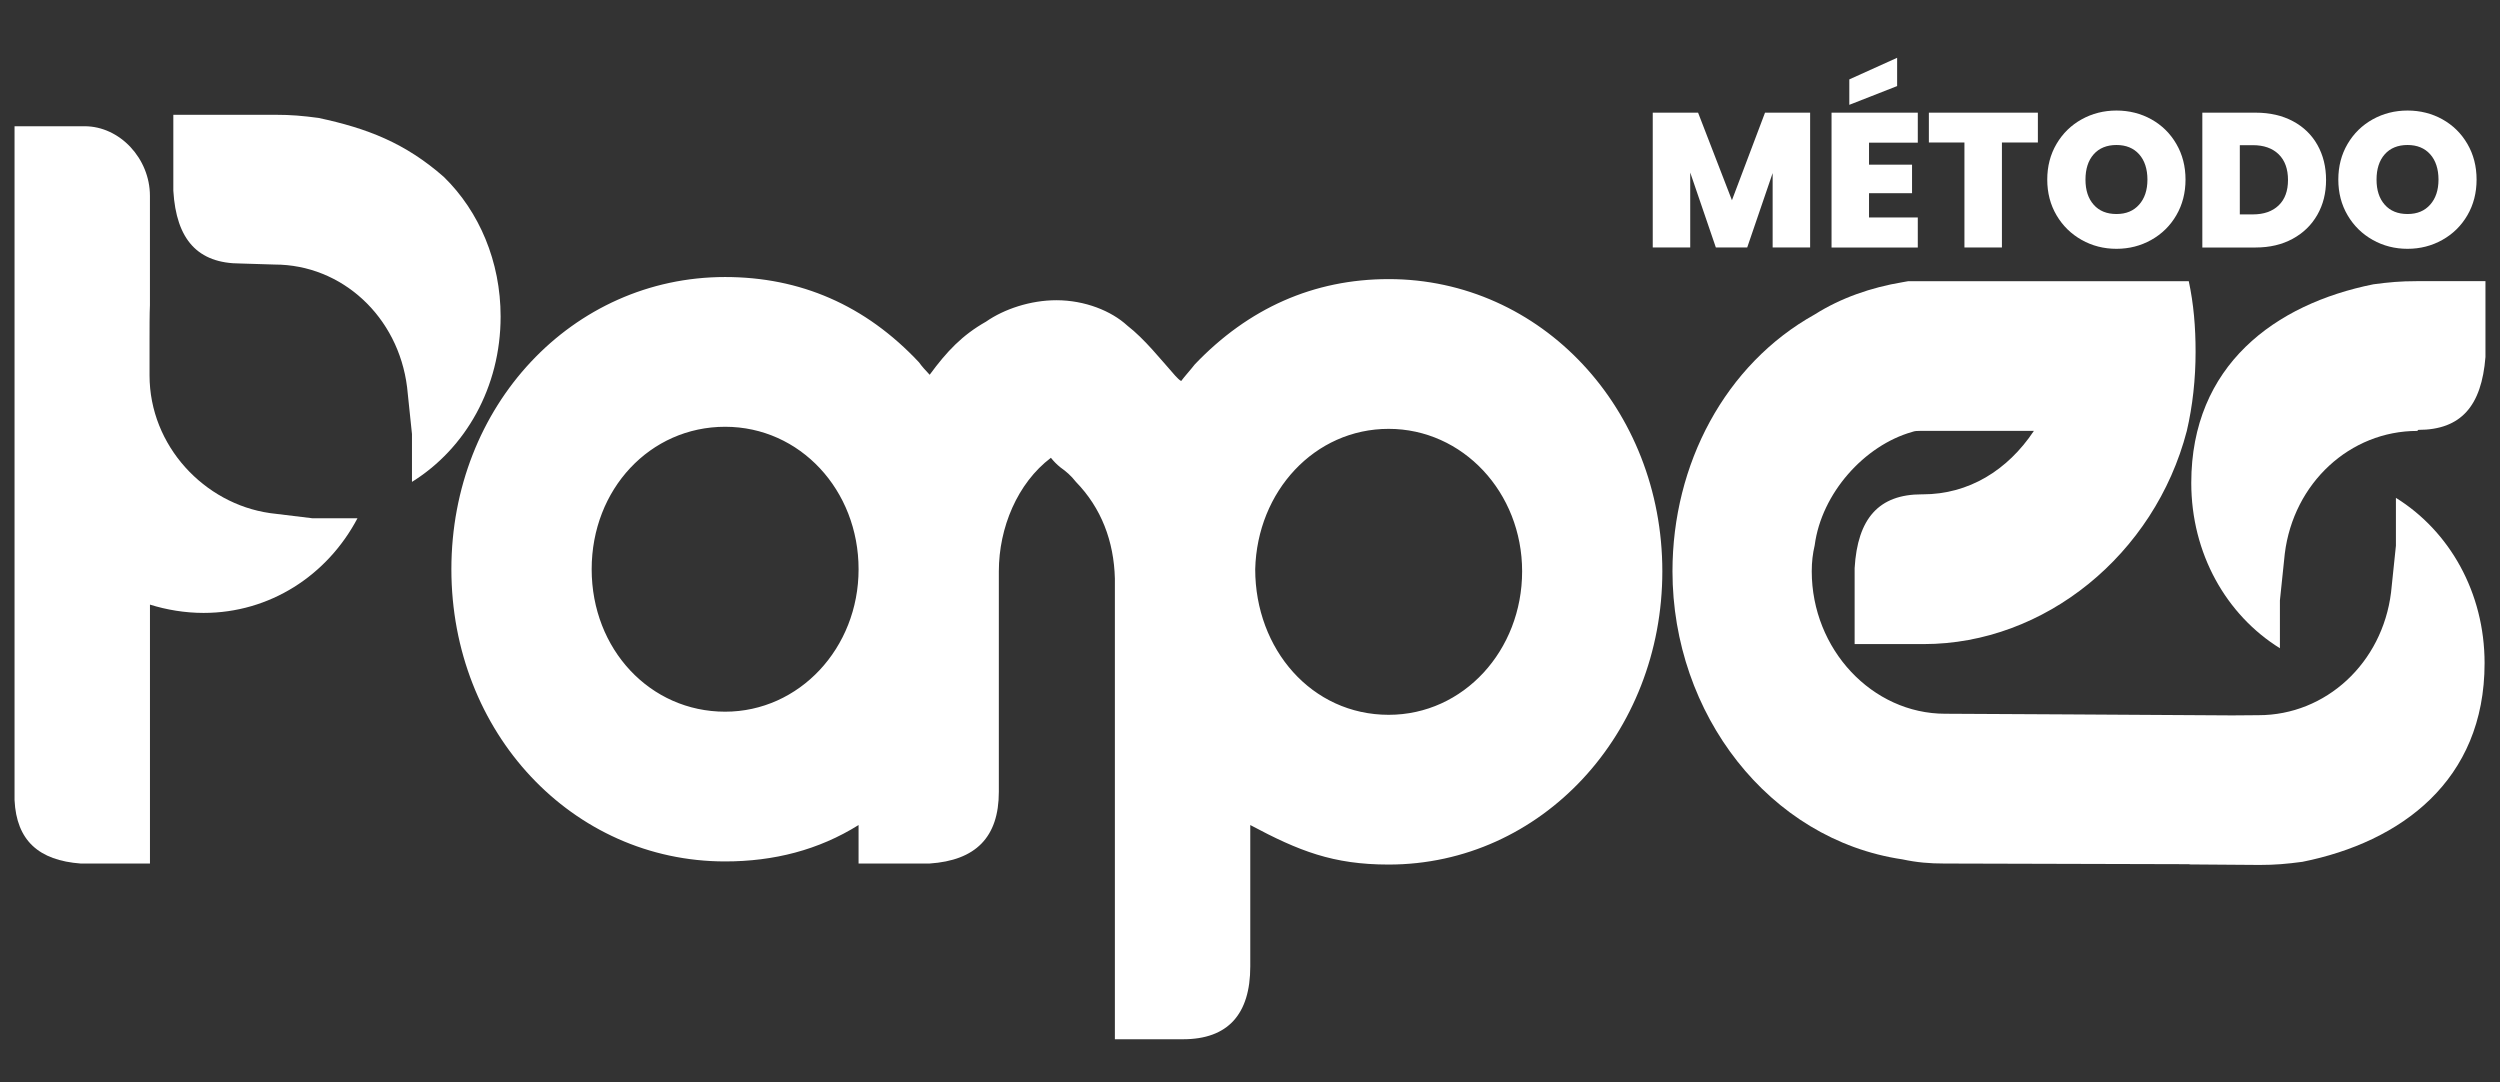
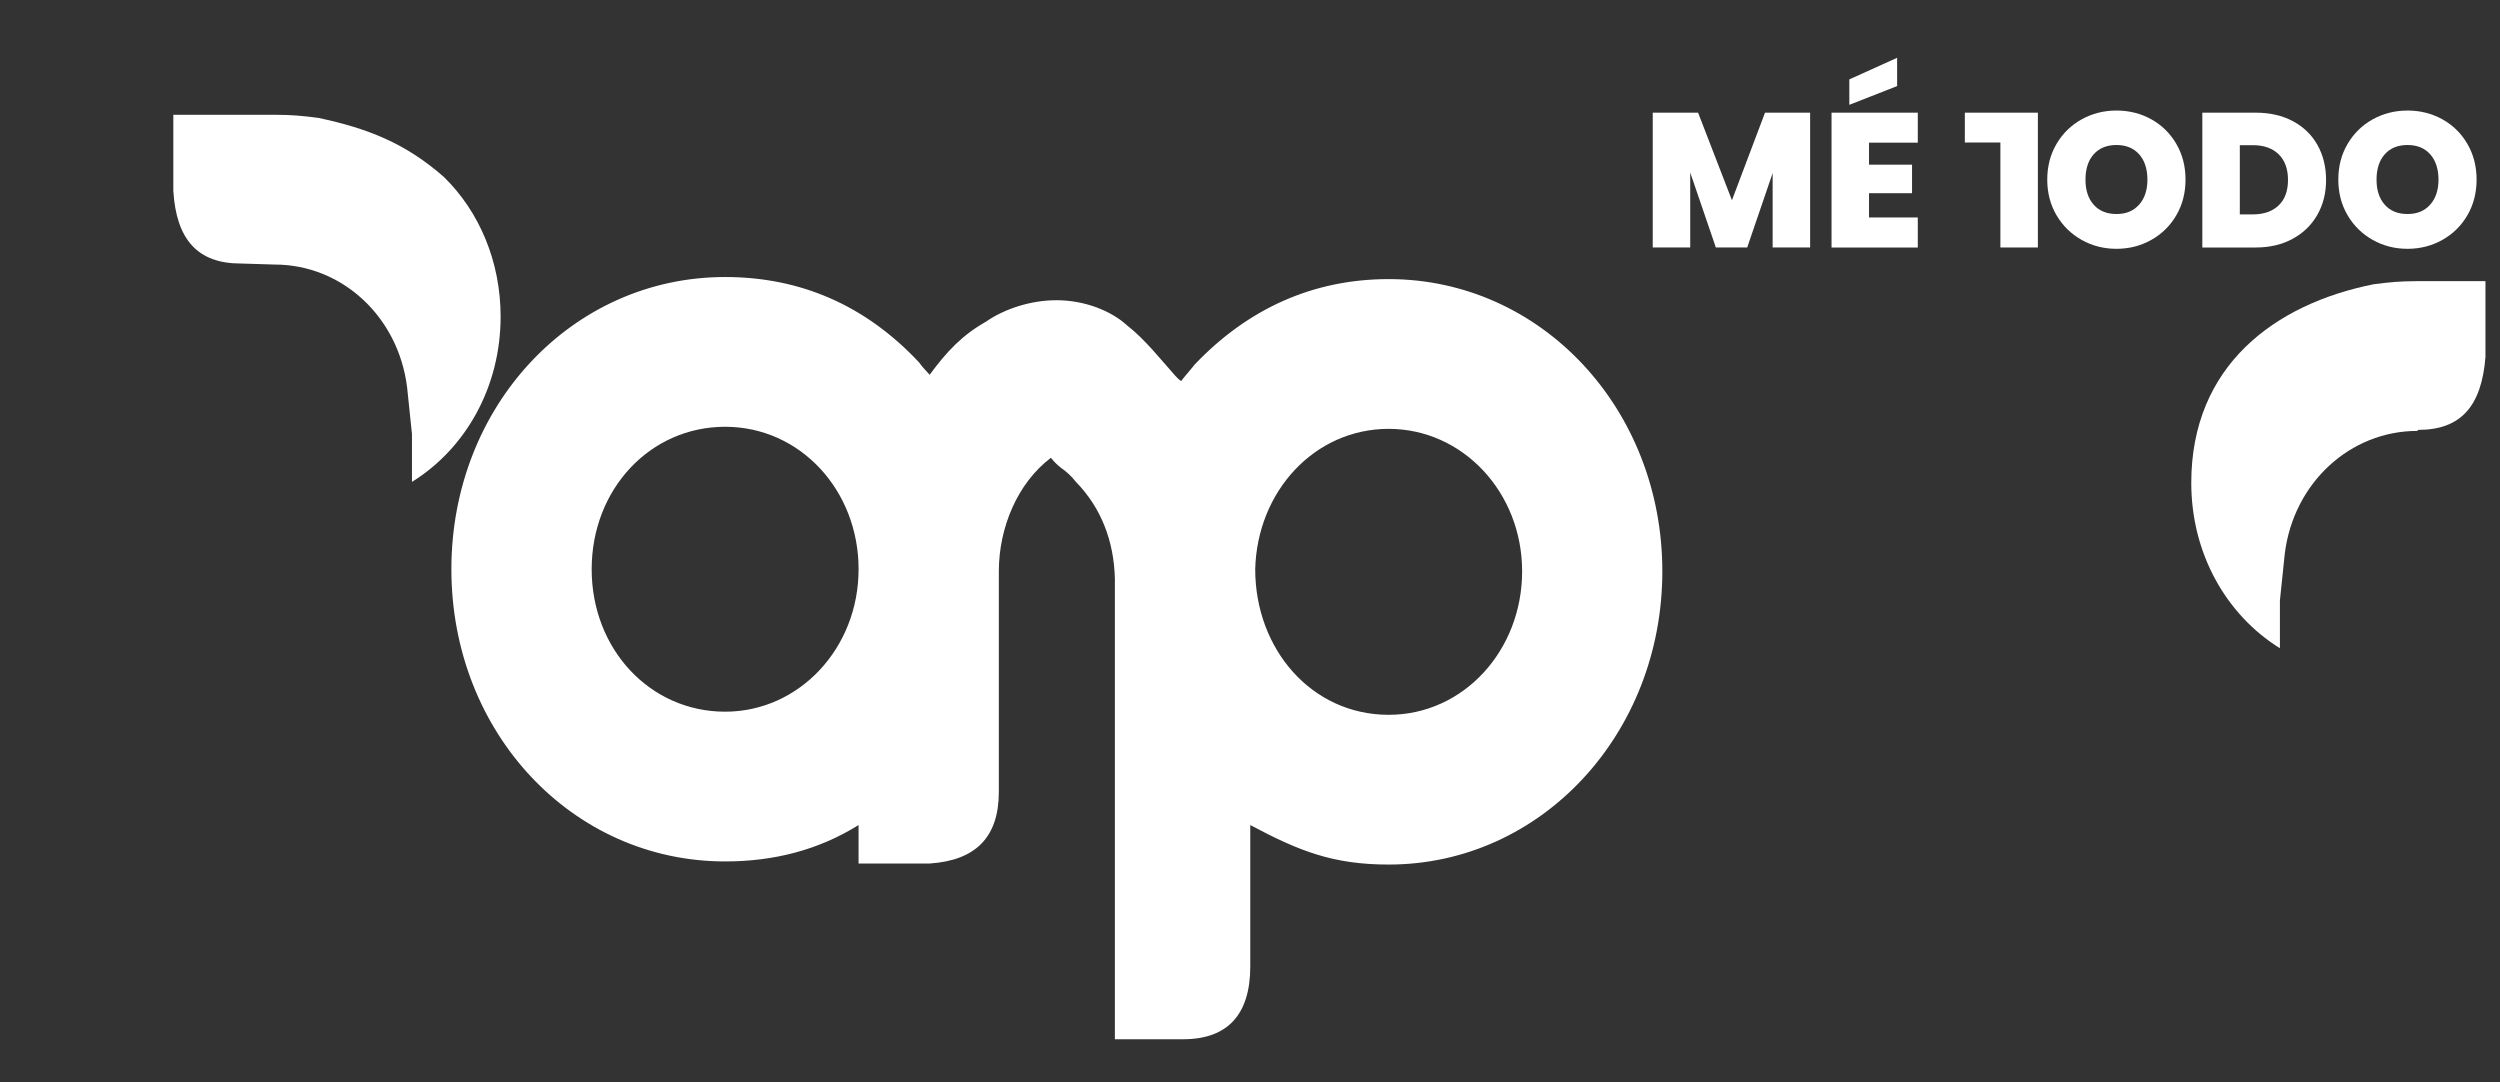
<svg xmlns="http://www.w3.org/2000/svg" id="Camada_1" version="1.1" viewBox="0 0 1200 519.43">
  <rect x="0" y="0" width="1200" height="519.43" fill="#333333" stroke="none" />
  <defs>
    <style>
      .st0 {
        fill: #fff;
      }
    </style>
  </defs>
  <g>
    <path class="st0" d="M666.56,133.97c-36,0-67.33,13.98-93.05,40.93-2.34,3-4.68,5.49-6.55,7.99-.93-.5-1.87-1.5-2.81-2.5-7.24-8.14-14.69-17.61-23.02-24.08-7.67-7.07-20.38-12.2-34.06-12.2-12.42,0-25.09,4.22-33.79,10.29-11.36,6.43-18.76,14.2-27.04,25.49-1.87-2-3.74-3.99-5.14-5.99-25.72-27.45-57.04-40.93-93.05-40.93-73.41,0-131.39,61.89-131.39,140.26s57.98,140.26,131.39,140.26c23.38,0,44.89-5.49,64.06-17.47v18.47h34.13c21.98-1.5,33.2-12.48,33.2-34.44v-105.82c0-20.94,8.92-42.33,24.99-54.49,1.33,1.67,2.84,3.21,4.53,4.57,2.81,2,5.14,3.99,7.48,6.99,12.16,12.48,18.24,28.45,18.7,46.42v221.12h32.73c21.51,0,32.26-11.98,32.26-34.94v-67.88c23.38,12.48,39.74,18.97,66.4,18.97,73.41,0,131.39-62.89,131.39-140.76s-57.98-140.26-131.39-140.26ZM348.06,341.61c-36.01,0-64.06-29.95-64.06-68.38s28.05-68.38,64.06-68.38,64.06,30.45,64.06,68.38-28.52,68.38-64.06,68.38ZM666.56,343.11c-36.94,0-64.06-31.45-64.06-69.88.93-37.44,28.52-67.38,64.06-67.38s64.06,30.45,64.06,68.38-28.06,68.88-64.06,68.88Z" />
    <path class="st0" d="M1159.82,134.96c-7.48,0-13.09.5-20.57,1.5-47.23,9.48-87.44,38.93-87.44,95.34,0,33.94,16.83,63.39,42.55,79.36v-22.96l2.34-22.46c4.21-33.94,31.33-58.9,63.59-58.9l.47-.5c20.57,0,30.39-11.48,32.26-34.94v-36.44h-33.2Z" />
-     <path class="st0" d="M1150.04,238.97v22.96l-2.34,22.46c-4.21,33.94-31.33,58.9-63.59,58.9l-12.66.1c-43.79-.22-120.65-.79-137.28-.79h-.47c-35.07,0-64.06-30.95-64.06-68.38,0-4.49.47-8.49,1.41-12.48,3.27-24.96,23.85-47.92,46.76-54.41,1.4-.5,2.34-.5,3.74-.5h54.71c-12.63,18.97-31.33,30.45-53.31,30.45h-.47c-20.57,0-30.86,11.48-32.26,35.44v36.44h33.2c57.98,0,110.82-42.93,126.25-102.32,2.8-11.98,4.21-24.96,4.21-37.93,0-11.98-.93-22.96-3.27-33.94h-134.66l-2.81.5c-14.96,2.5-29.46,7.49-42.08,15.47-43.02,23.96-68.27,71.88-68.27,123.29,0,68.38,46.29,128.78,110.35,138.26,7.02,1.5,13.09,2,20.11,2l117.71.32v.11s33.63.25,33.63.25c7.48,0,13.09-.5,20.57-1.5,47.23-9.48,87.44-38.93,87.44-95.34,0-33.94-16.83-63.39-42.55-79.36Z" />
-     <path class="st0" d="M129.49,246.27c-31.33-4.49-57.71-32.18-57.71-66.12v-16.61c0-5.49,0-13.29.19-17.09v-52.41c0-17.97-14.49-33.44-31.33-33.44H6.98v323.45c.94,19.47,11.69,28.95,31.8,30.45h33.2v-124.29c7.95,2.5,16.83,3.99,25.72,3.99,31.8,0,59.38-17.97,73.88-45.42h-21.51l-20.57-2.5Z" />
    <path class="st0" d="M213.19,85.05c-18.7-16.47-36.94-23.46-60.32-28.45-7.48-1-13.09-1.5-20.57-1.5h-49.1v36.44c1.4,23.46,11.69,34.94,32.26,34.94l16.36.5c32.26,0,59.38,24.96,63.59,58.9l2.34,22.46v22.96c25.72-15.97,42.55-45.42,42.55-79.36,0-26.45-10.29-50.41-27.12-66.89Z" />
  </g>
  <g>
    <path class="st0" d="M868.86,54.08v64.71h-17.99v-35.71l-12.21,35.71h-15.05l-12.3-35.98v35.98h-17.99V54.08h21.76l16.25,42.04,15.88-42.04h21.66Z" />
    <path class="st0" d="M897.13,68.49v10.56h20.65v13.68h-20.65v11.66h23.41v14.41h-41.4V54.08h41.4v14.41h-23.41ZM910.62,41.32l-22.95,9v-12.21l22.95-10.37v13.59Z" />
-     <path class="st0" d="M978.18,54.08v14.32h-17.26v50.39h-17.99v-50.39h-17.07v-14.32h52.32Z" />
+     <path class="st0" d="M978.18,54.08v14.32v50.39h-17.99v-50.39h-17.07v-14.32h52.32Z" />
    <path class="st0" d="M999.2,115.16c-5.08-2.85-9.1-6.79-12.07-11.84-2.97-5.05-4.45-10.75-4.45-17.12s1.48-12.07,4.45-17.12c2.97-5.05,6.99-8.98,12.07-11.8,5.08-2.81,10.65-4.22,16.71-4.22s11.7,1.41,16.75,4.22c5.05,2.82,9.04,6.75,11.98,11.8,2.94,5.05,4.41,10.76,4.41,17.12s-1.47,12.07-4.41,17.12c-2.94,5.05-6.95,9-12.03,11.84-5.08,2.85-10.65,4.27-16.71,4.27s-11.63-1.42-16.71-4.27ZM1026.78,98.23c2.66-3,3.99-7.01,3.99-12.02s-1.33-9.19-3.99-12.16c-2.66-2.97-6.29-4.45-10.88-4.45s-8.29,1.48-10.92,4.45c-2.63,2.97-3.95,7.02-3.95,12.16s1.32,9.1,3.95,12.07c2.63,2.97,6.27,4.45,10.92,4.45s8.22-1.5,10.88-4.5Z" />
    <path class="st0" d="M1100.58,58.16c5.11,2.72,9.04,6.53,11.8,11.43,2.75,4.9,4.13,10.5,4.13,16.8s-1.39,11.81-4.18,16.71c-2.79,4.9-6.73,8.74-11.84,11.52-5.11,2.79-11.03,4.18-17.76,4.18h-25.61V54.08h25.61c6.79,0,12.74,1.36,17.85,4.08ZM1093.74,98.6c3-2.88,4.5-6.94,4.5-12.21s-1.5-9.44-4.5-12.35c-3-2.91-7.13-4.36-12.39-4.36h-6.24v33.23h6.24c5.26,0,9.39-1.44,12.39-4.31Z" />
    <path class="st0" d="M1138.91,115.16c-5.08-2.85-9.1-6.79-12.07-11.84-2.97-5.05-4.45-10.75-4.45-17.12s1.48-12.07,4.45-17.12c2.97-5.05,6.99-8.98,12.07-11.8,5.08-2.81,10.65-4.22,16.71-4.22s11.7,1.41,16.75,4.22c5.05,2.82,9.04,6.75,11.98,11.8s4.41,10.76,4.41,17.12-1.47,12.07-4.41,17.12c-2.94,5.05-6.95,9-12.03,11.84-5.08,2.85-10.65,4.27-16.71,4.27s-11.63-1.42-16.71-4.27ZM1166.49,98.23c2.66-3,3.99-7.01,3.99-12.02s-1.33-9.19-3.99-12.16c-2.66-2.97-6.29-4.45-10.88-4.45s-8.29,1.48-10.92,4.45c-2.63,2.97-3.95,7.02-3.95,12.16s1.32,9.1,3.95,12.07c2.63,2.97,6.27,4.45,10.92,4.45s8.22-1.5,10.88-4.5Z" />
  </g>
</svg>